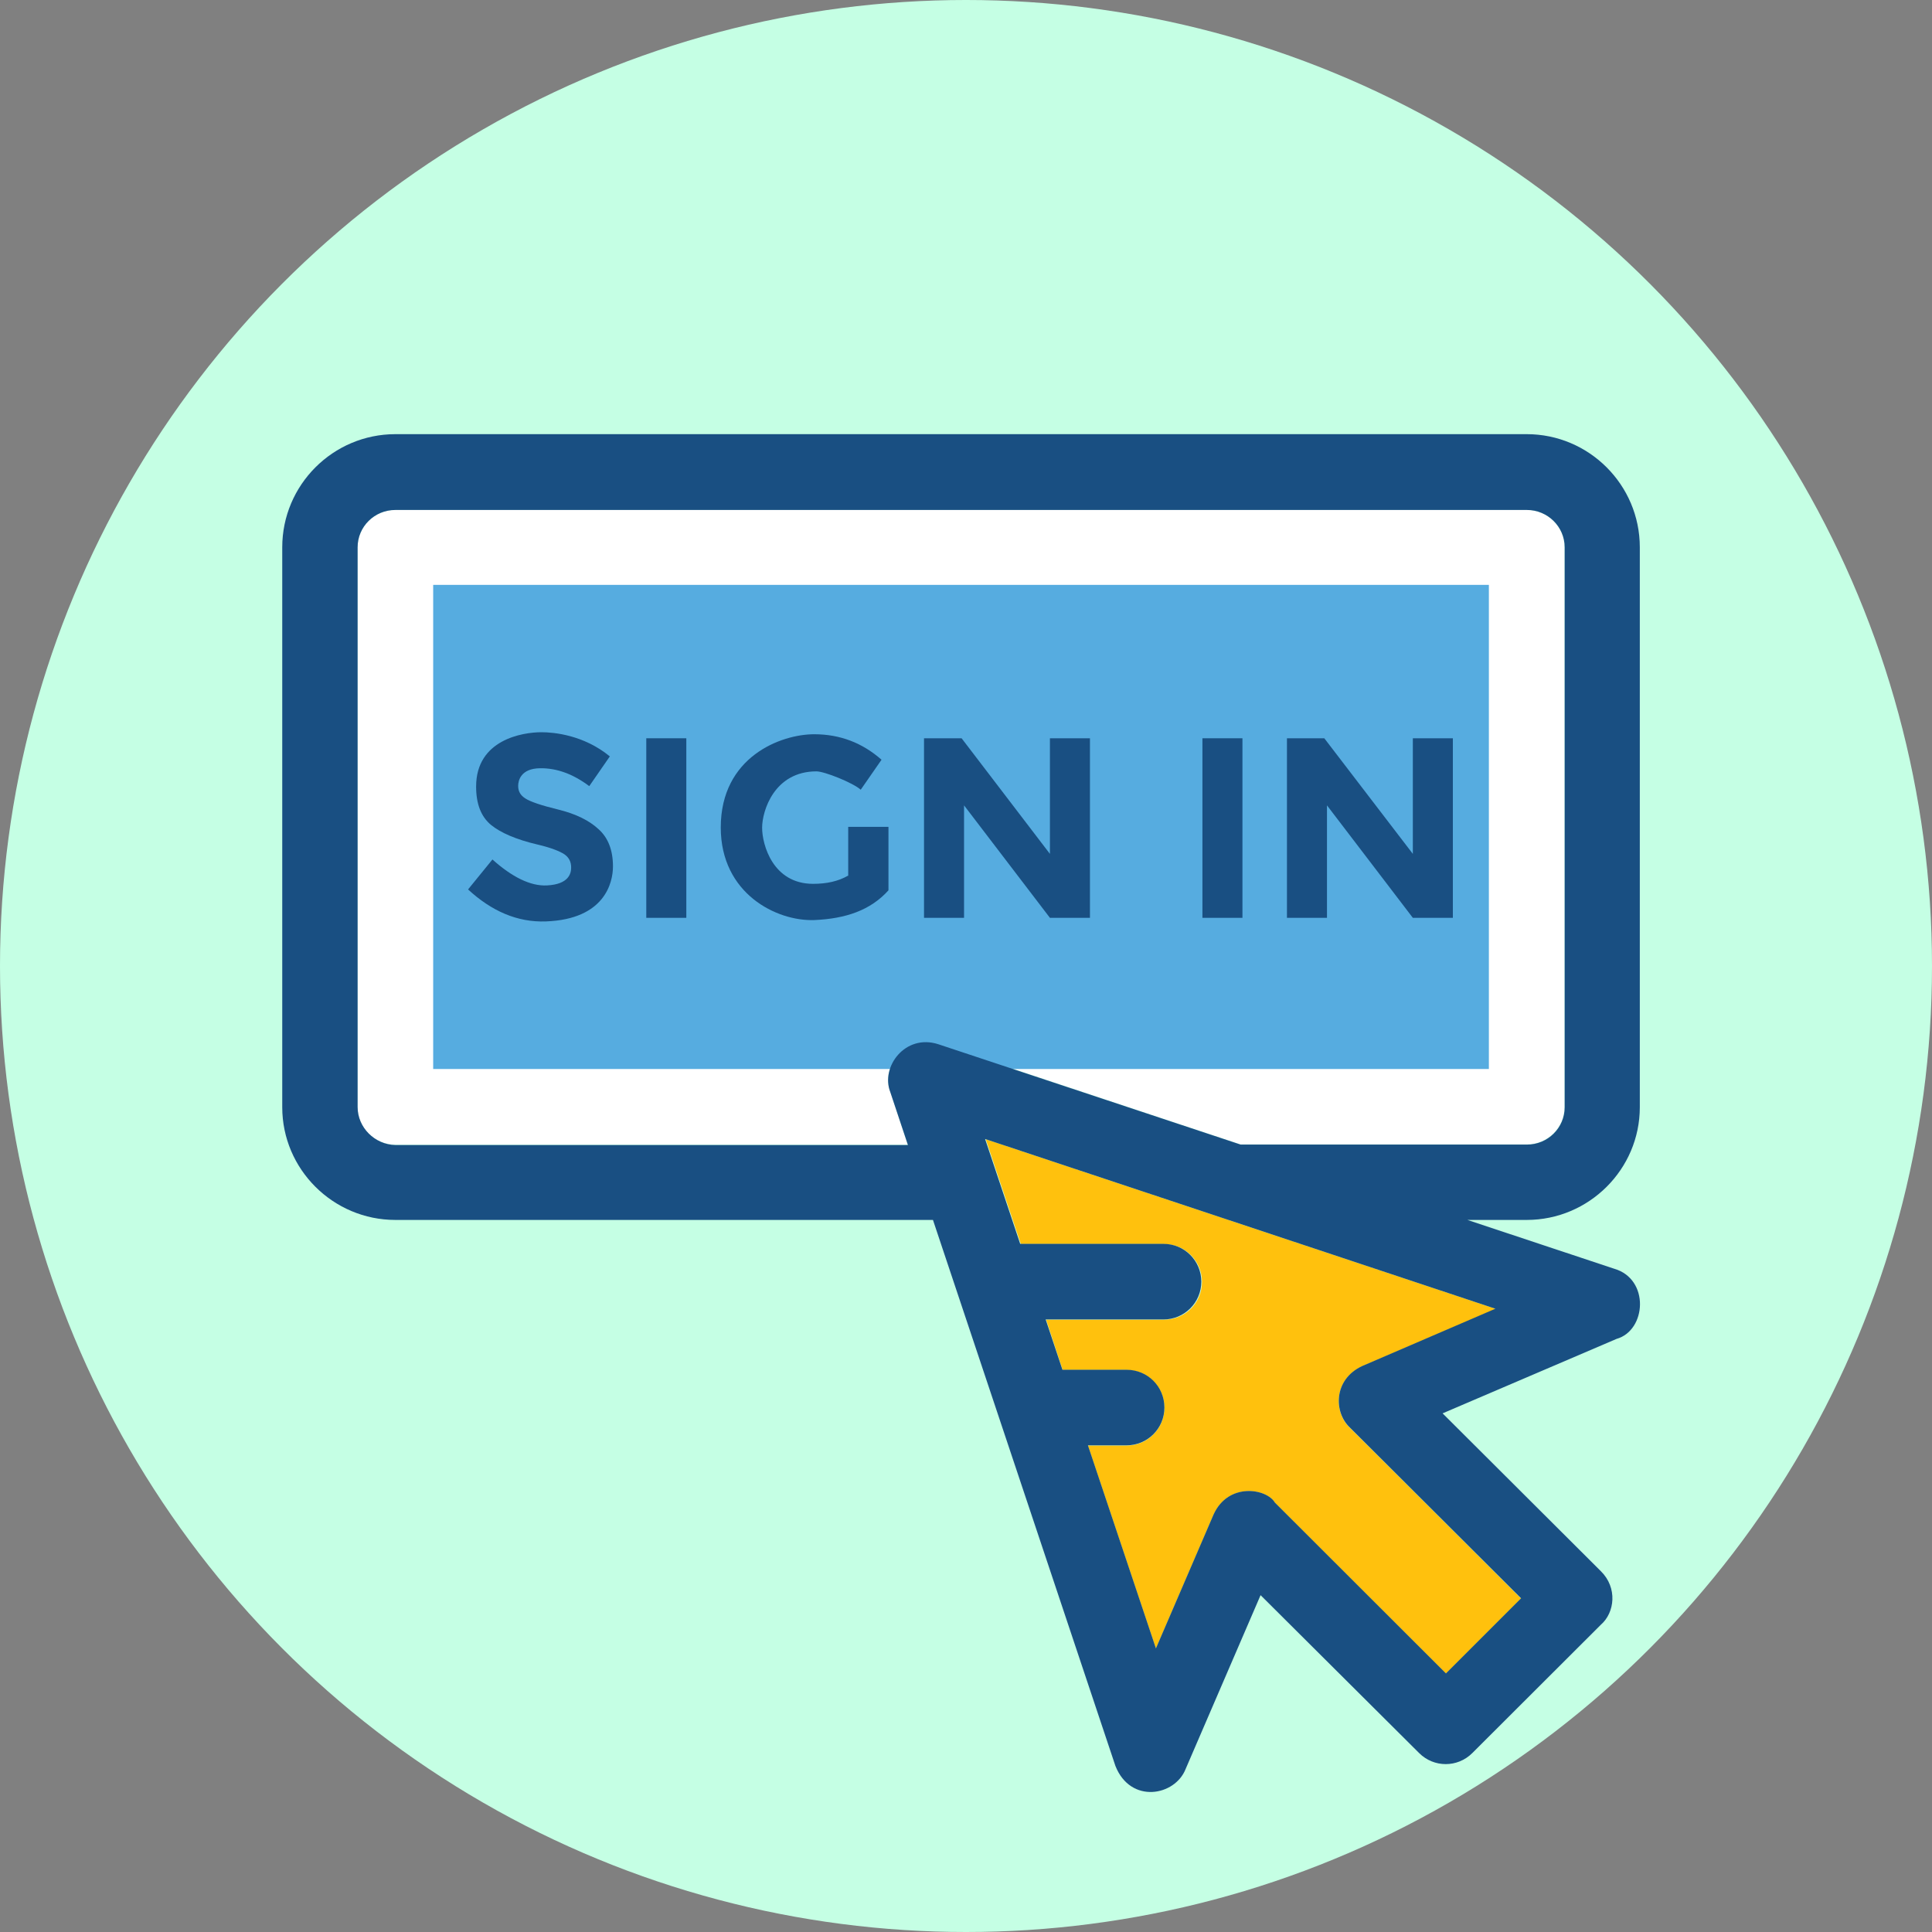
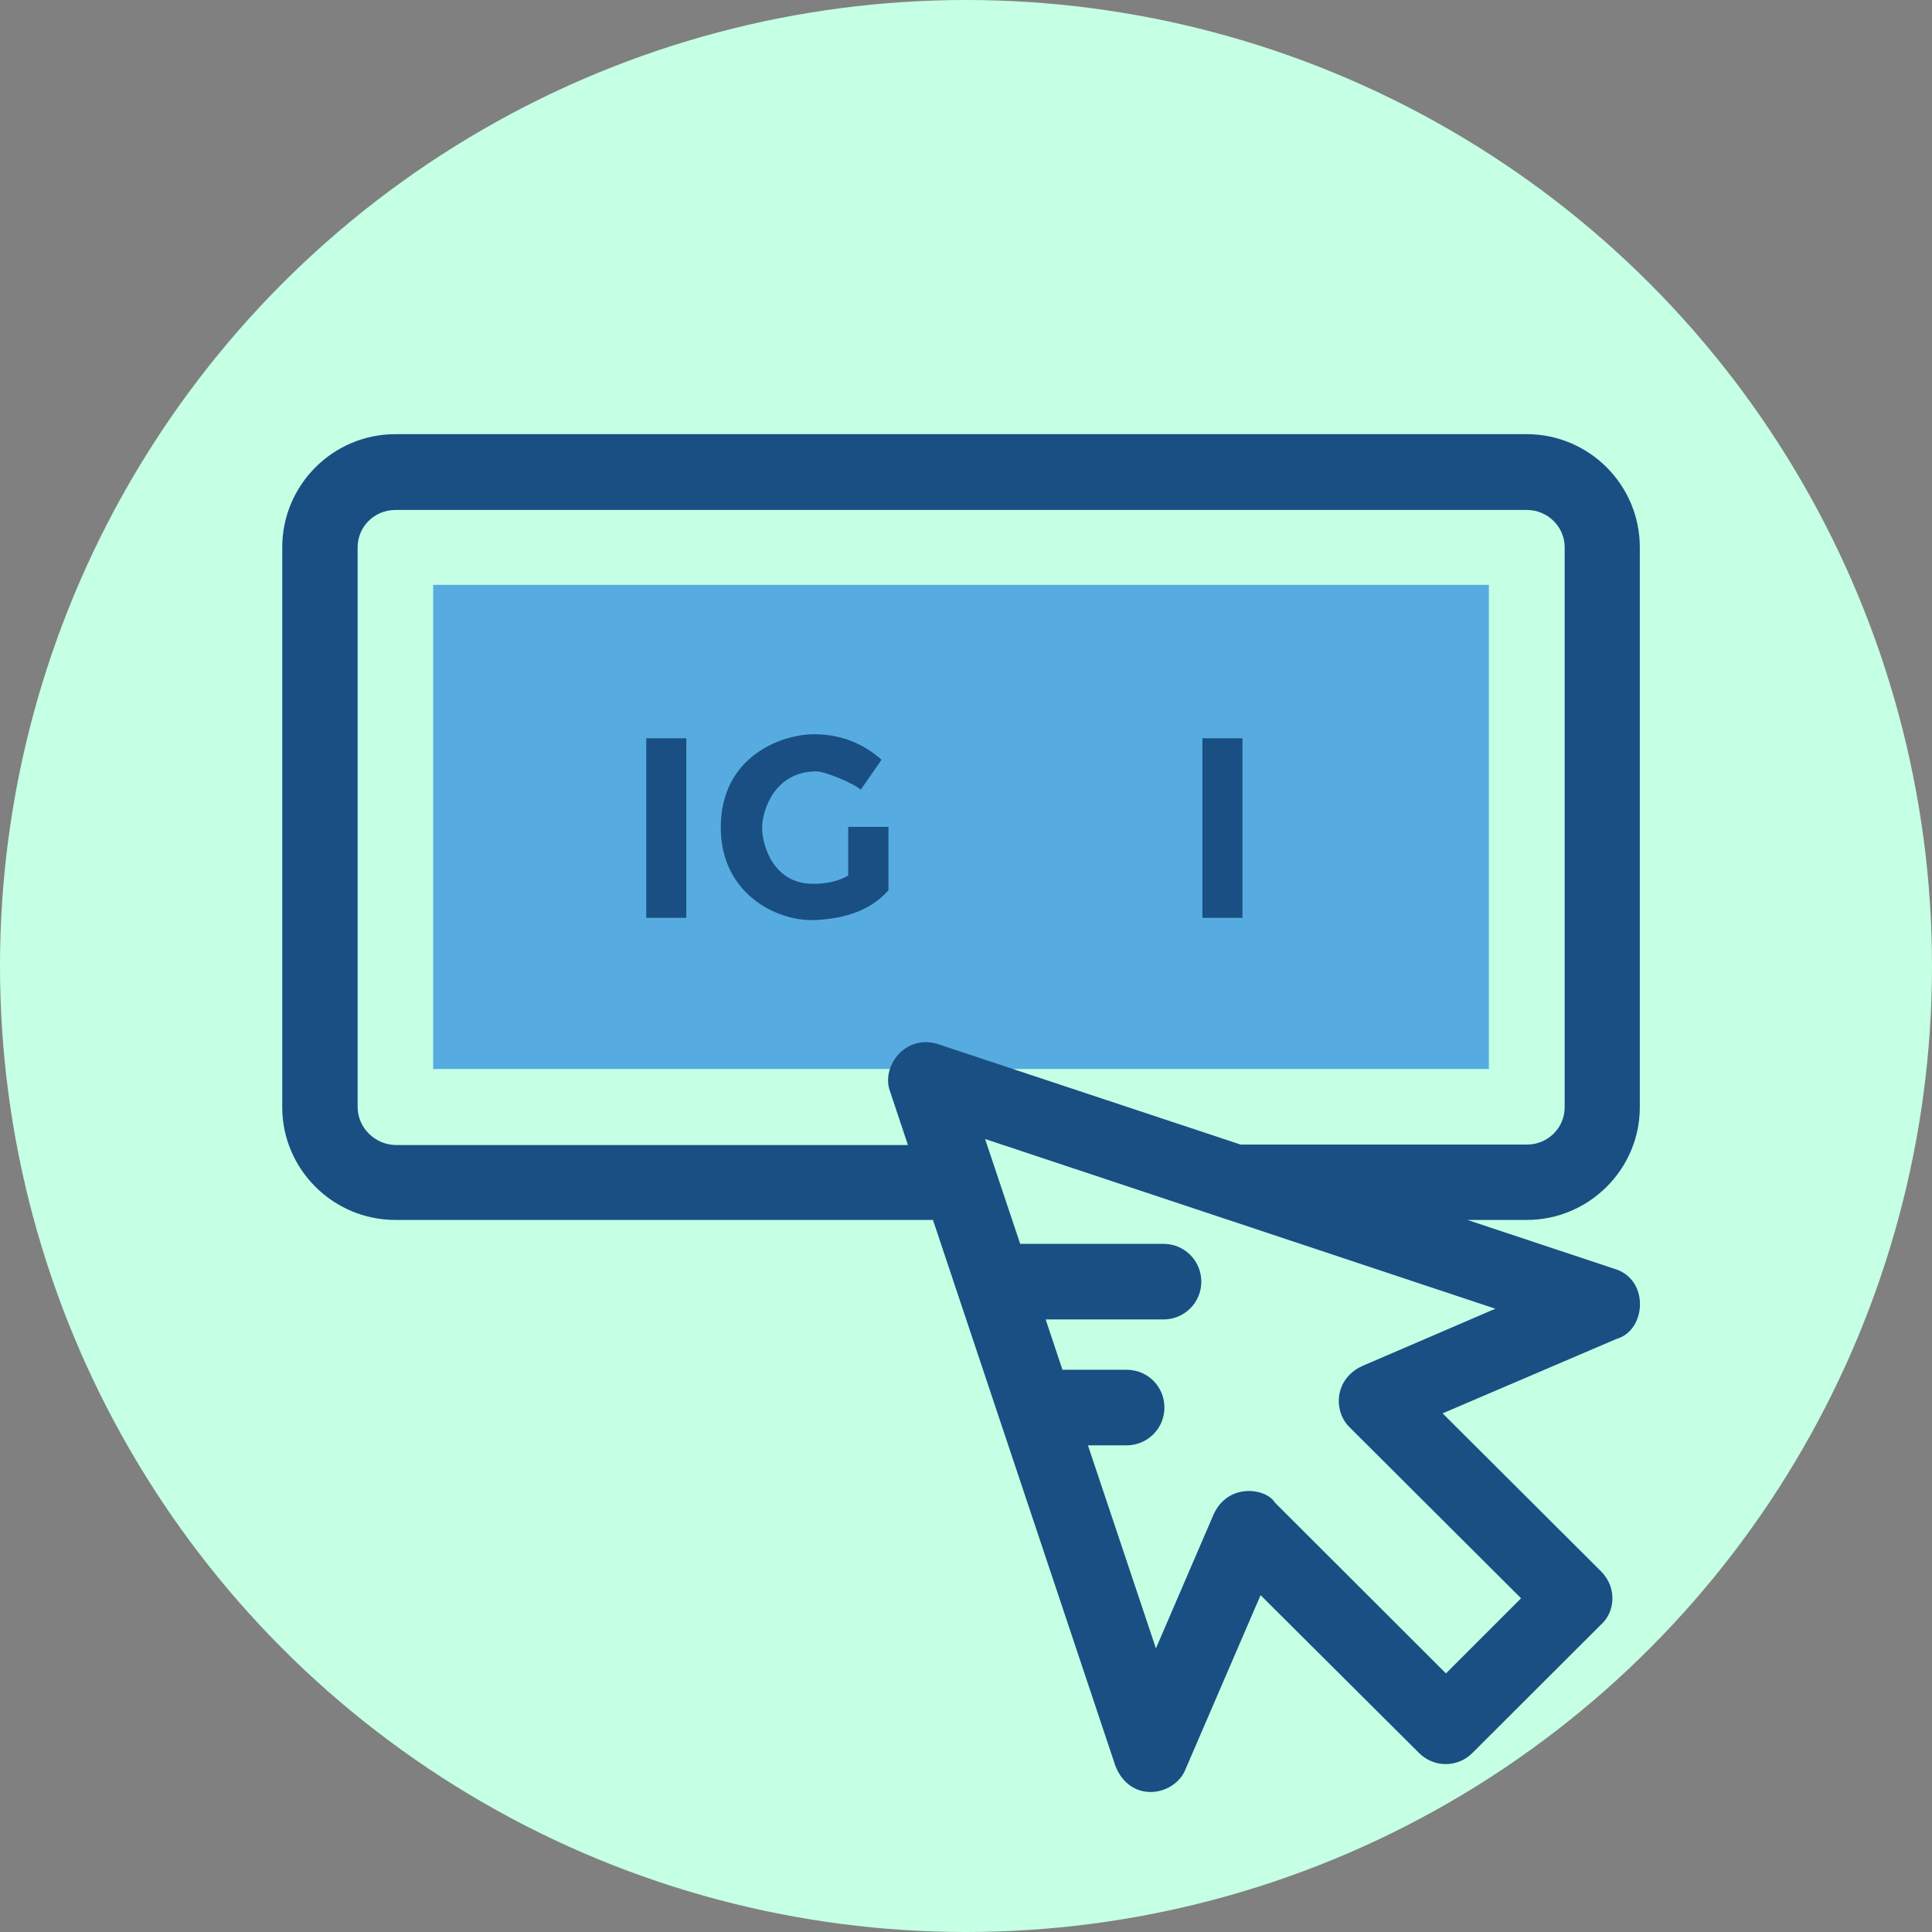
<svg xmlns="http://www.w3.org/2000/svg" width="89" height="89" viewBox="0 0 89 89" fill="none">
  <rect x="0" y="0" width="89" height="89" fill="#808080" stroke="none" />
  <circle cx="44.5" cy="44.5" r="44.5" fill="#C5FFE4" />
  <g clip-path="url(#clip0_22_3735)">
-     <path d="M41.011 50.285C40.558 49.142 41.711 47.597 43.205 48.081L57.142 52.716H70.328C71.286 52.716 72.069 51.944 72.069 50.996V25.212C72.069 24.265 71.296 23.492 70.328 23.492H18.215C17.257 23.492 16.474 24.265 16.474 25.212V51.006C16.474 51.954 17.246 52.727 18.215 52.727H41.814L41.011 50.285Z" fill="white" />
-     <path d="M45.41 52.479L47.027 57.31H53.63C54.588 57.31 55.371 58.083 55.371 59.051C55.371 60.02 54.598 60.792 53.63 60.792H48.191L48.953 63.11H51.899C52.857 63.11 53.64 63.882 53.64 64.851C53.64 65.809 52.868 66.591 51.899 66.591H50.117L53.249 75.945L55.907 69.775C56.586 68.281 58.348 68.569 58.729 69.229L66.609 77.099L70.07 73.638L62.19 65.778C61.438 65.077 61.417 63.574 62.736 62.945L68.917 60.298L45.41 52.479Z" fill="#FFC10D" />
    <path d="M68.587 26.943H19.955V49.245H68.587V26.943Z" fill="#56ACE0" />
-     <path d="M25.724 37.295C24.921 37.1 24.416 36.925 24.199 36.78C23.973 36.636 23.87 36.451 23.87 36.204C23.87 35.956 23.993 35.4 24.879 35.39C25.652 35.38 26.404 35.658 27.145 36.214L28.093 34.844C26.888 33.855 25.508 33.731 24.941 33.731C24.076 33.731 21.933 34.071 21.933 36.234C21.933 37.038 22.16 37.615 22.613 37.996C23.066 38.367 23.787 38.676 24.755 38.903C25.373 39.047 25.785 39.212 26.002 39.356C26.208 39.5 26.311 39.696 26.311 39.964C26.311 40.231 26.208 40.736 25.198 40.788C24.436 40.829 23.581 40.396 22.685 39.593L21.562 40.973C22.633 41.962 23.828 42.498 25.157 42.446C27.856 42.343 28.237 40.664 28.237 39.912C28.237 39.16 28.01 38.583 27.567 38.192C27.135 37.79 26.517 37.491 25.724 37.295Z" fill="#194F82" />
    <path d="M31.616 34.009H29.772V42.281H31.616V34.009Z" fill="#194F82" />
    <path d="M39.064 40.345H39.053C38.621 40.592 38.096 40.715 37.457 40.715C35.603 40.715 35.108 38.913 35.108 38.13C35.108 37.357 35.665 35.534 37.611 35.534C37.982 35.534 39.291 36.059 39.651 36.379L40.609 34.998C39.733 34.226 38.703 33.824 37.508 33.824C35.984 33.824 33.203 34.854 33.203 38.12C33.203 41.169 35.778 42.446 37.508 42.384C38.961 42.322 40.104 41.931 40.928 41.014V38.089H39.074V40.345H39.064Z" fill="#194F82" />
-     <path d="M48.366 39.335L44.297 34.009H42.566V42.281H44.41V37.1L48.366 42.281H50.21V34.009H48.366V39.335Z" fill="#194F82" />
    <path d="M57.235 34.009H55.391V42.281H57.235V34.009Z" fill="#194F82" />
-     <path d="M61.129 37.1L65.084 42.281H66.928V34.009H65.084V39.335L61.005 34.009H59.285V42.281H61.129V37.1Z" fill="#194F82" />
    <path d="M74.355 58.444L67.598 56.198H70.328C73.202 56.198 75.54 53.86 75.54 51.006V25.212C75.54 22.338 73.202 20 70.328 20H18.215C15.341 20 13.002 22.338 13.002 25.212V51.006C13.002 53.86 15.341 56.198 18.215 56.198H42.978L51.384 81.353C52.085 83.115 54.135 82.734 54.619 81.487L58.07 73.483L65.373 80.756C66.053 81.436 67.145 81.436 67.825 80.756L73.748 74.843C74.386 74.287 74.52 73.143 73.748 72.381L66.455 65.108L74.469 61.678C75.849 61.287 76.004 58.917 74.355 58.444ZM41.011 50.306L41.825 52.747H18.215C17.267 52.727 16.474 51.944 16.474 50.996V25.212C16.474 24.265 17.246 23.492 18.215 23.492H70.338C71.296 23.492 72.079 24.265 72.079 25.212V51.006C72.079 51.954 71.306 52.727 70.338 52.727H57.153L43.215 48.101C41.701 47.617 40.558 49.142 41.011 50.306ZM62.736 62.935C61.417 63.563 61.438 65.067 62.19 65.768L70.07 73.627L66.609 77.088L58.729 69.218C58.348 68.569 56.586 68.271 55.906 69.764L53.249 75.935L50.117 66.581H51.899C52.857 66.581 53.64 65.809 53.64 64.84C53.64 63.872 52.867 63.1 51.899 63.1H48.943L48.17 60.782H53.599C54.557 60.782 55.34 60.009 55.34 59.041C55.34 58.083 54.567 57.3 53.599 57.3H46.996L45.379 52.469L68.886 60.288L62.736 62.935Z" fill="#194F82" />
  </g>
  <defs>
    <clipPath id="clip0_22_3735">
      <rect width="62.55" height="62.55" fill="white" transform="translate(13 20)" />
    </clipPath>
  </defs>
</svg>